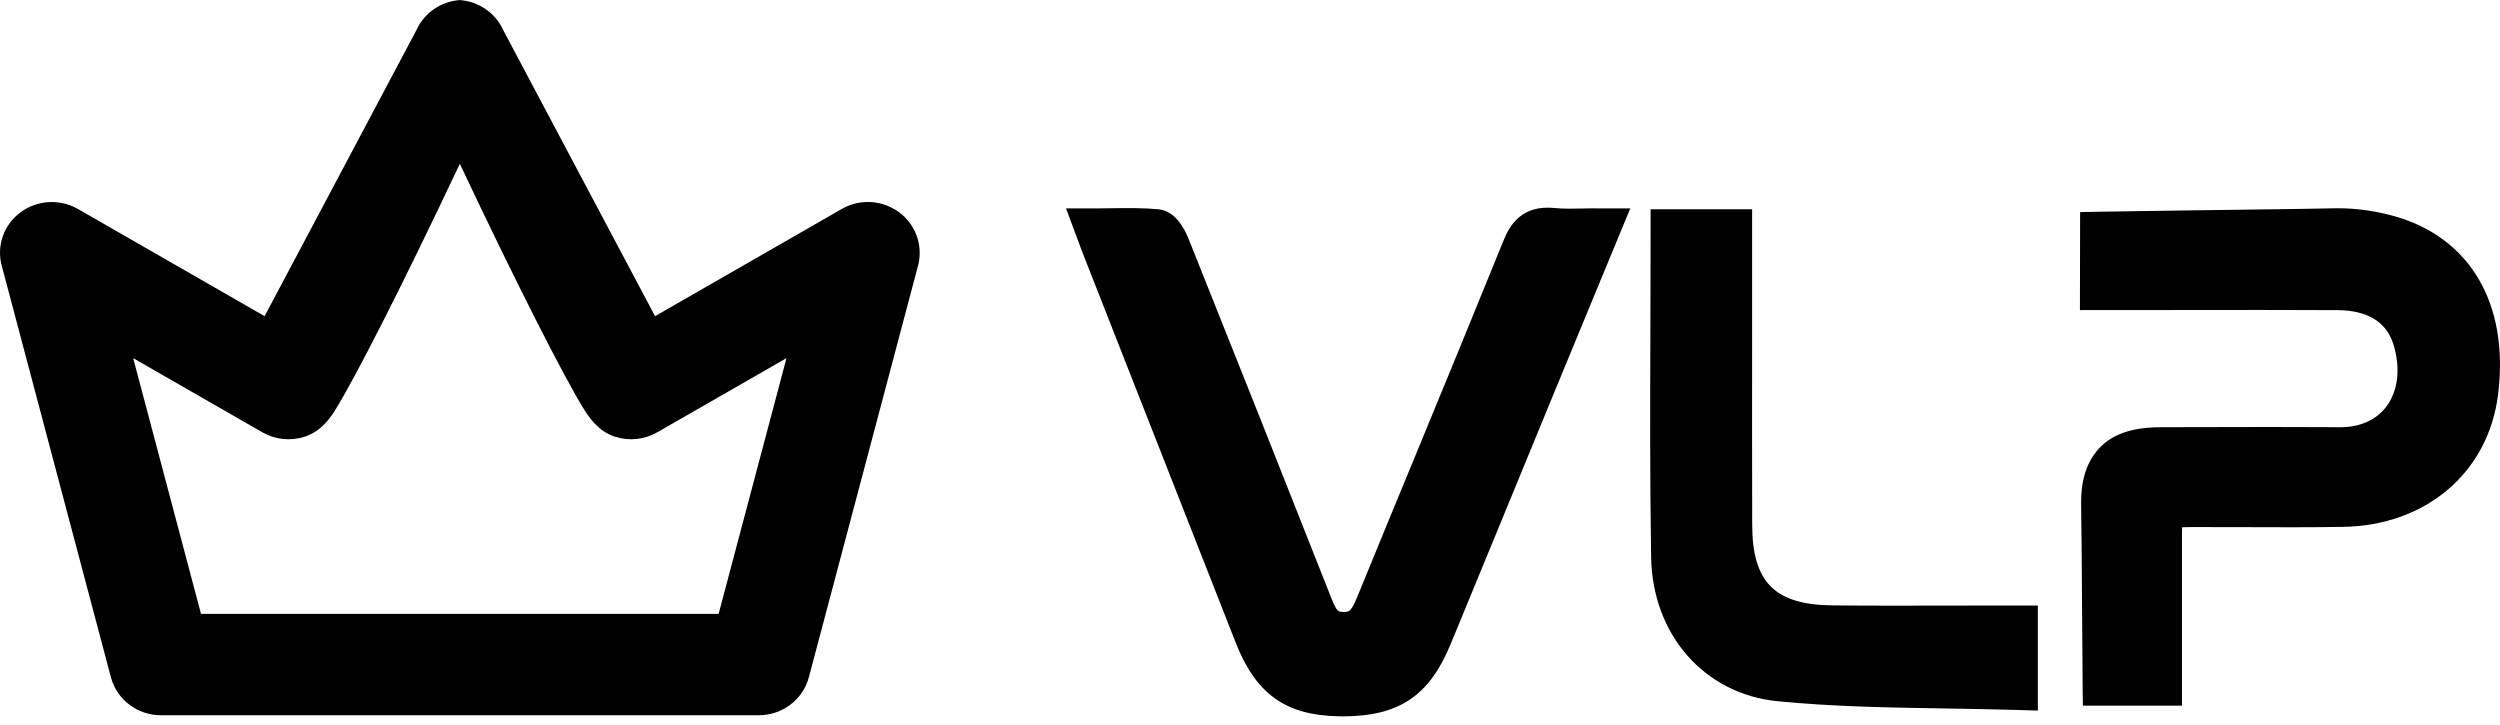
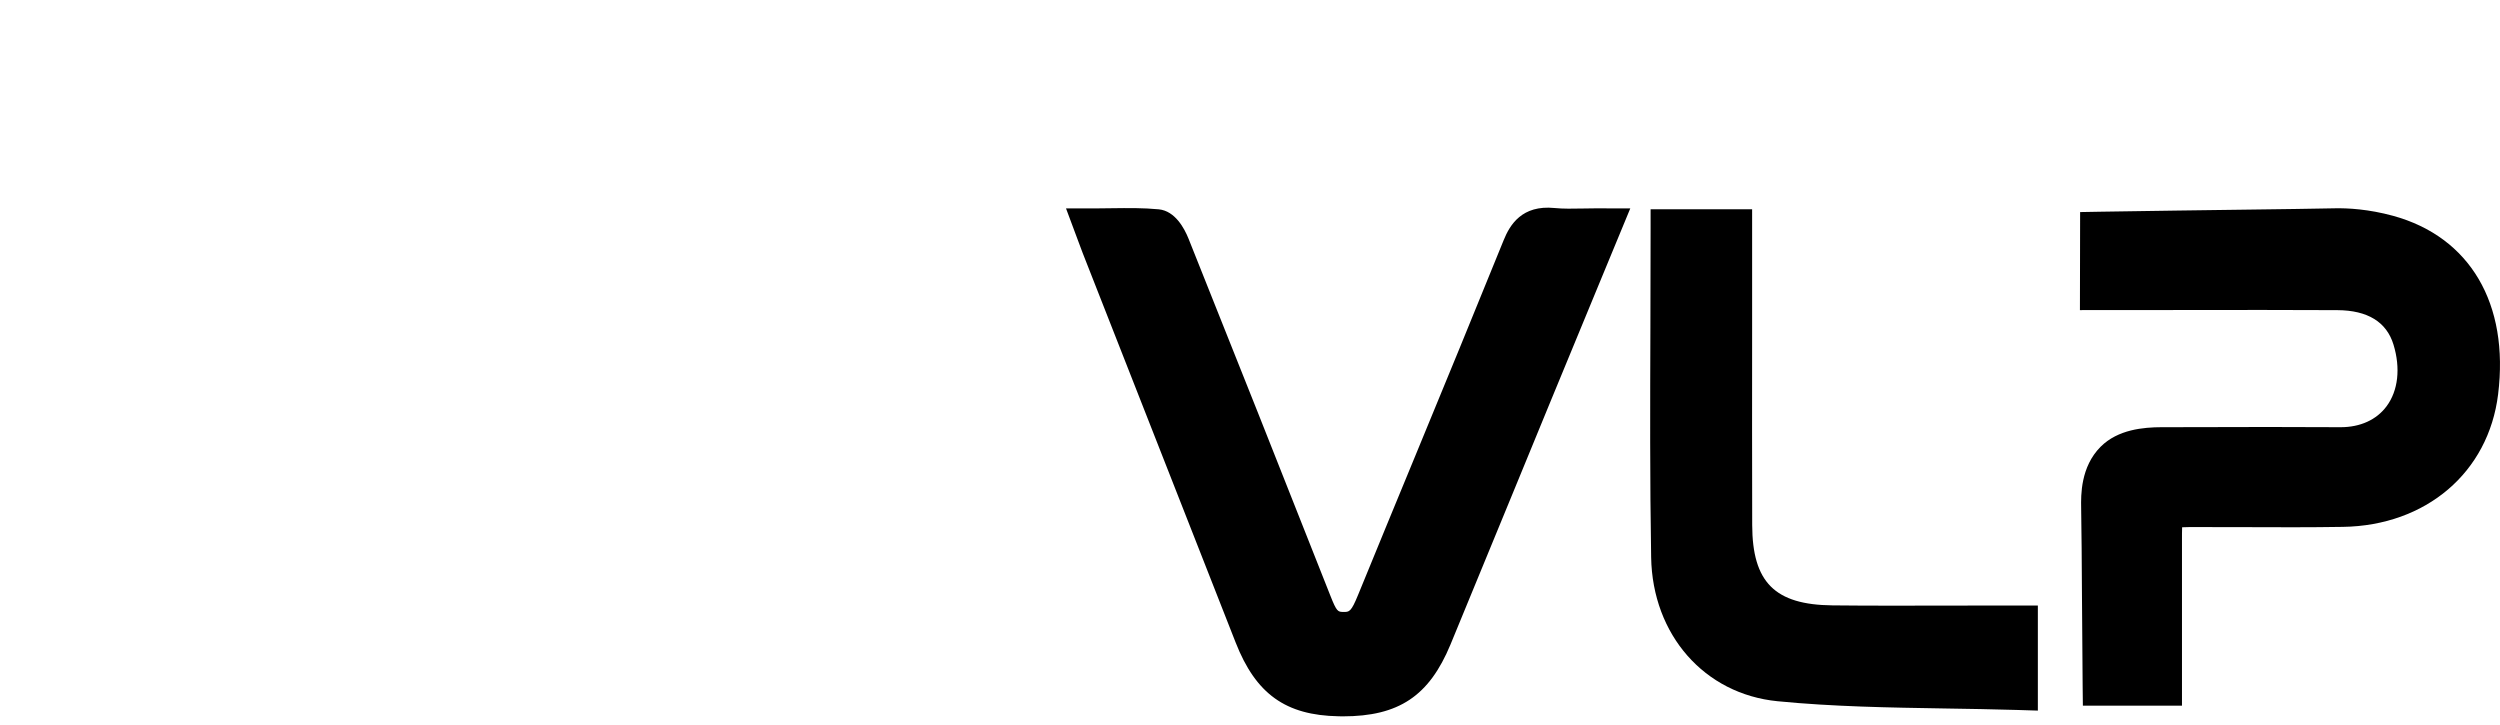
<svg xmlns="http://www.w3.org/2000/svg" width="100" height="29" viewBox="0 0 100 29" fill="none">
-   <path d="M63.346 8.34C62.911 8.348 62.536 8.356 62.185 8.321C60.876 8.189 60.394 8.994 60.145 9.611C58.982 12.483 57.782 15.396 56.619 18.216C55.855 20.07 55.088 21.924 54.33 23.78C54.042 24.487 53.974 24.481 53.727 24.478C53.519 24.473 53.467 24.47 53.218 23.835L53.196 23.78C51.263 18.882 49.36 14.09 47.539 9.542C47.375 9.134 47.005 8.439 46.353 8.373C45.727 8.313 45.119 8.321 44.475 8.329C44.242 8.332 44.007 8.337 43.766 8.337H42.641L43.147 9.693C43.21 9.86 43.257 9.988 43.306 10.117L49.426 25.7C50.233 27.759 51.427 28.613 53.541 28.651C53.599 28.651 53.653 28.654 53.711 28.654C55.953 28.654 57.166 27.838 58.018 25.784C58.858 23.753 59.694 21.716 60.531 19.681L62.018 16.064C62.651 14.528 63.286 12.989 63.946 11.396L65.211 8.337H64.044C63.795 8.329 63.565 8.335 63.346 8.34Z" fill="black" />
+   <path d="M63.346 8.34C62.911 8.348 62.536 8.356 62.185 8.321C60.876 8.189 60.394 8.994 60.145 9.611C58.982 12.483 57.782 15.396 56.619 18.216C55.855 20.07 55.088 21.924 54.33 23.78C54.042 24.487 53.974 24.481 53.727 24.478C53.519 24.473 53.467 24.47 53.218 23.835L53.196 23.78C51.263 18.882 49.36 14.09 47.539 9.542C47.375 9.134 47.005 8.439 46.353 8.373C45.727 8.313 45.119 8.321 44.475 8.329C44.242 8.332 44.007 8.337 43.766 8.337H42.641L43.147 9.693C43.21 9.86 43.257 9.988 43.306 10.117L49.426 25.7C50.233 27.759 51.427 28.613 53.541 28.651C53.599 28.651 53.653 28.654 53.711 28.654C55.953 28.654 57.166 27.838 58.018 25.784C58.858 23.753 59.694 21.716 60.531 19.681L62.018 16.064C62.651 14.528 63.286 12.989 63.946 11.396L65.211 8.337C63.795 8.329 63.565 8.335 63.346 8.34Z" fill="black" />
  <path d="M95.724 8.633C94.743 8.365 93.914 8.321 93.391 8.332C92.487 8.351 91.252 8.368 89.733 8.387C88.114 8.409 86.173 8.433 83.972 8.469L83.205 8.483L83.197 12.404L87.468 12.401C89.478 12.398 91.485 12.395 93.492 12.406C94.705 12.412 95.463 12.877 95.74 13.786C96.028 14.728 95.926 15.629 95.463 16.251C95.061 16.793 94.409 17.088 93.629 17.088C93.621 17.088 93.615 17.088 93.607 17.088C91.679 17.075 89.719 17.08 87.824 17.086L86.458 17.088C85.749 17.091 84.722 17.173 84.026 17.869C83.219 18.677 83.238 19.813 83.246 20.303C83.263 21.291 83.271 22.488 83.279 23.876C83.287 24.955 83.293 26.151 83.306 27.455L83.315 28.227H87.279V25.7C87.279 24.311 87.279 22.948 87.279 21.582C87.279 21.426 87.279 21.237 87.285 21.091C87.438 21.083 87.644 21.083 87.811 21.083C88.465 21.083 89.117 21.086 89.771 21.086C91.063 21.091 92.397 21.097 93.714 21.075C97.043 21.026 99.54 18.896 99.924 15.774C100.373 12.149 98.801 9.479 95.724 8.633Z" fill="black" />
  <path d="M77.817 24.224C76.336 24.226 74.8 24.232 73.297 24.215C70.991 24.191 70.093 23.29 70.088 20.995C70.082 18.446 70.082 15.894 70.085 13.345V8.37H66.024V9.15C66.024 10.473 66.019 11.787 66.016 13.096C66.005 16.116 65.994 19.238 66.046 22.293C66.098 25.393 68.176 27.761 71.101 28.049C73.327 28.268 75.599 28.303 77.798 28.339C78.764 28.355 79.734 28.369 80.709 28.399L81.514 28.424V24.221H79.808C79.142 24.221 78.48 24.221 77.817 24.224Z" fill="black" />
-   <path d="M35.963 8.491C35.295 7.995 34.391 7.943 33.669 8.359L26.202 12.647L20.129 1.205C19.819 0.52 19.154 0.063 18.404 0.003V0C18.401 0 18.398 0 18.393 0C18.39 0 18.385 0 18.382 0V0.003C17.629 0.063 16.963 0.52 16.657 1.205L10.584 12.647L3.117 8.359C2.394 7.946 1.491 7.998 0.822 8.491C0.154 8.986 -0.144 9.824 0.067 10.618L4.437 27.093C4.675 27.986 5.496 28.61 6.441 28.61H30.35C31.292 28.61 32.116 27.986 32.354 27.093L36.724 10.618C36.93 9.824 36.631 8.984 35.963 8.491ZM28.745 24.555H8.04L5.327 14.326L10.493 17.291C11.003 17.584 11.616 17.65 12.177 17.472C12.862 17.255 13.24 16.678 13.434 16.36C14.206 15.109 16.063 11.489 18.393 6.552C20.723 11.486 22.577 15.106 23.352 16.36C23.549 16.678 23.927 17.255 24.608 17.472C25.17 17.65 25.783 17.584 26.292 17.291L31.459 14.326L28.745 24.555Z" fill="black" />
</svg>